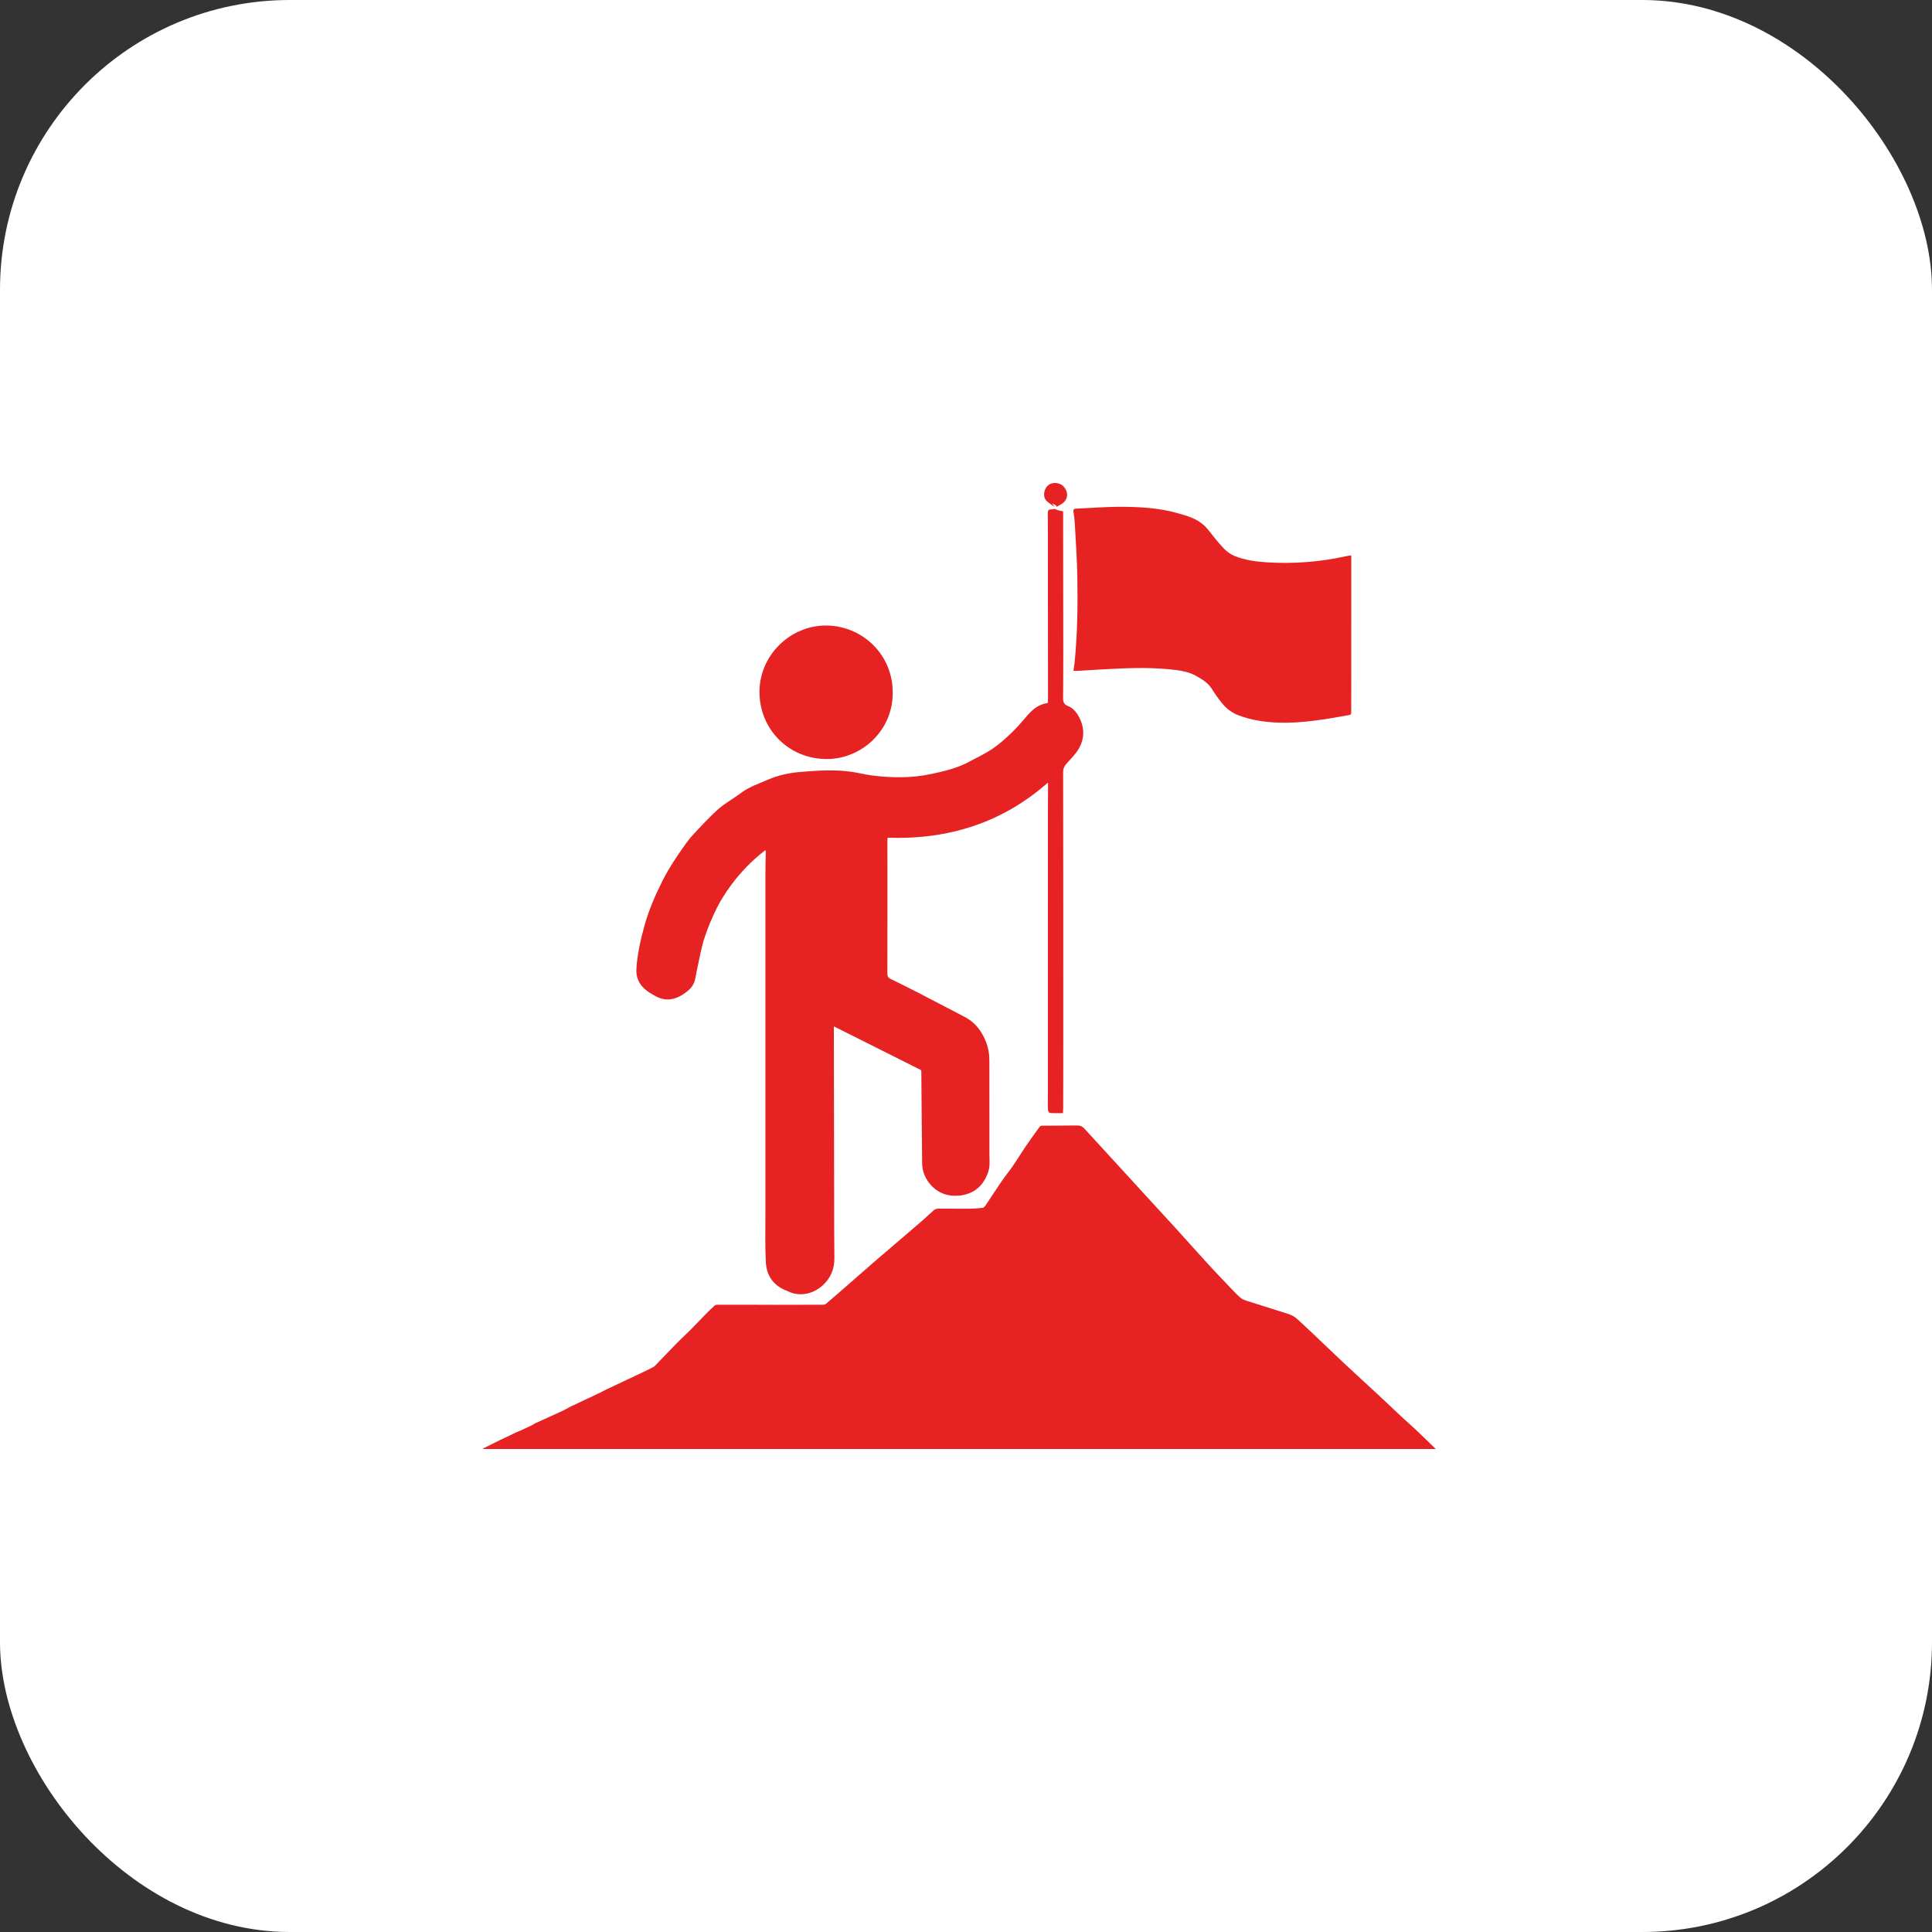
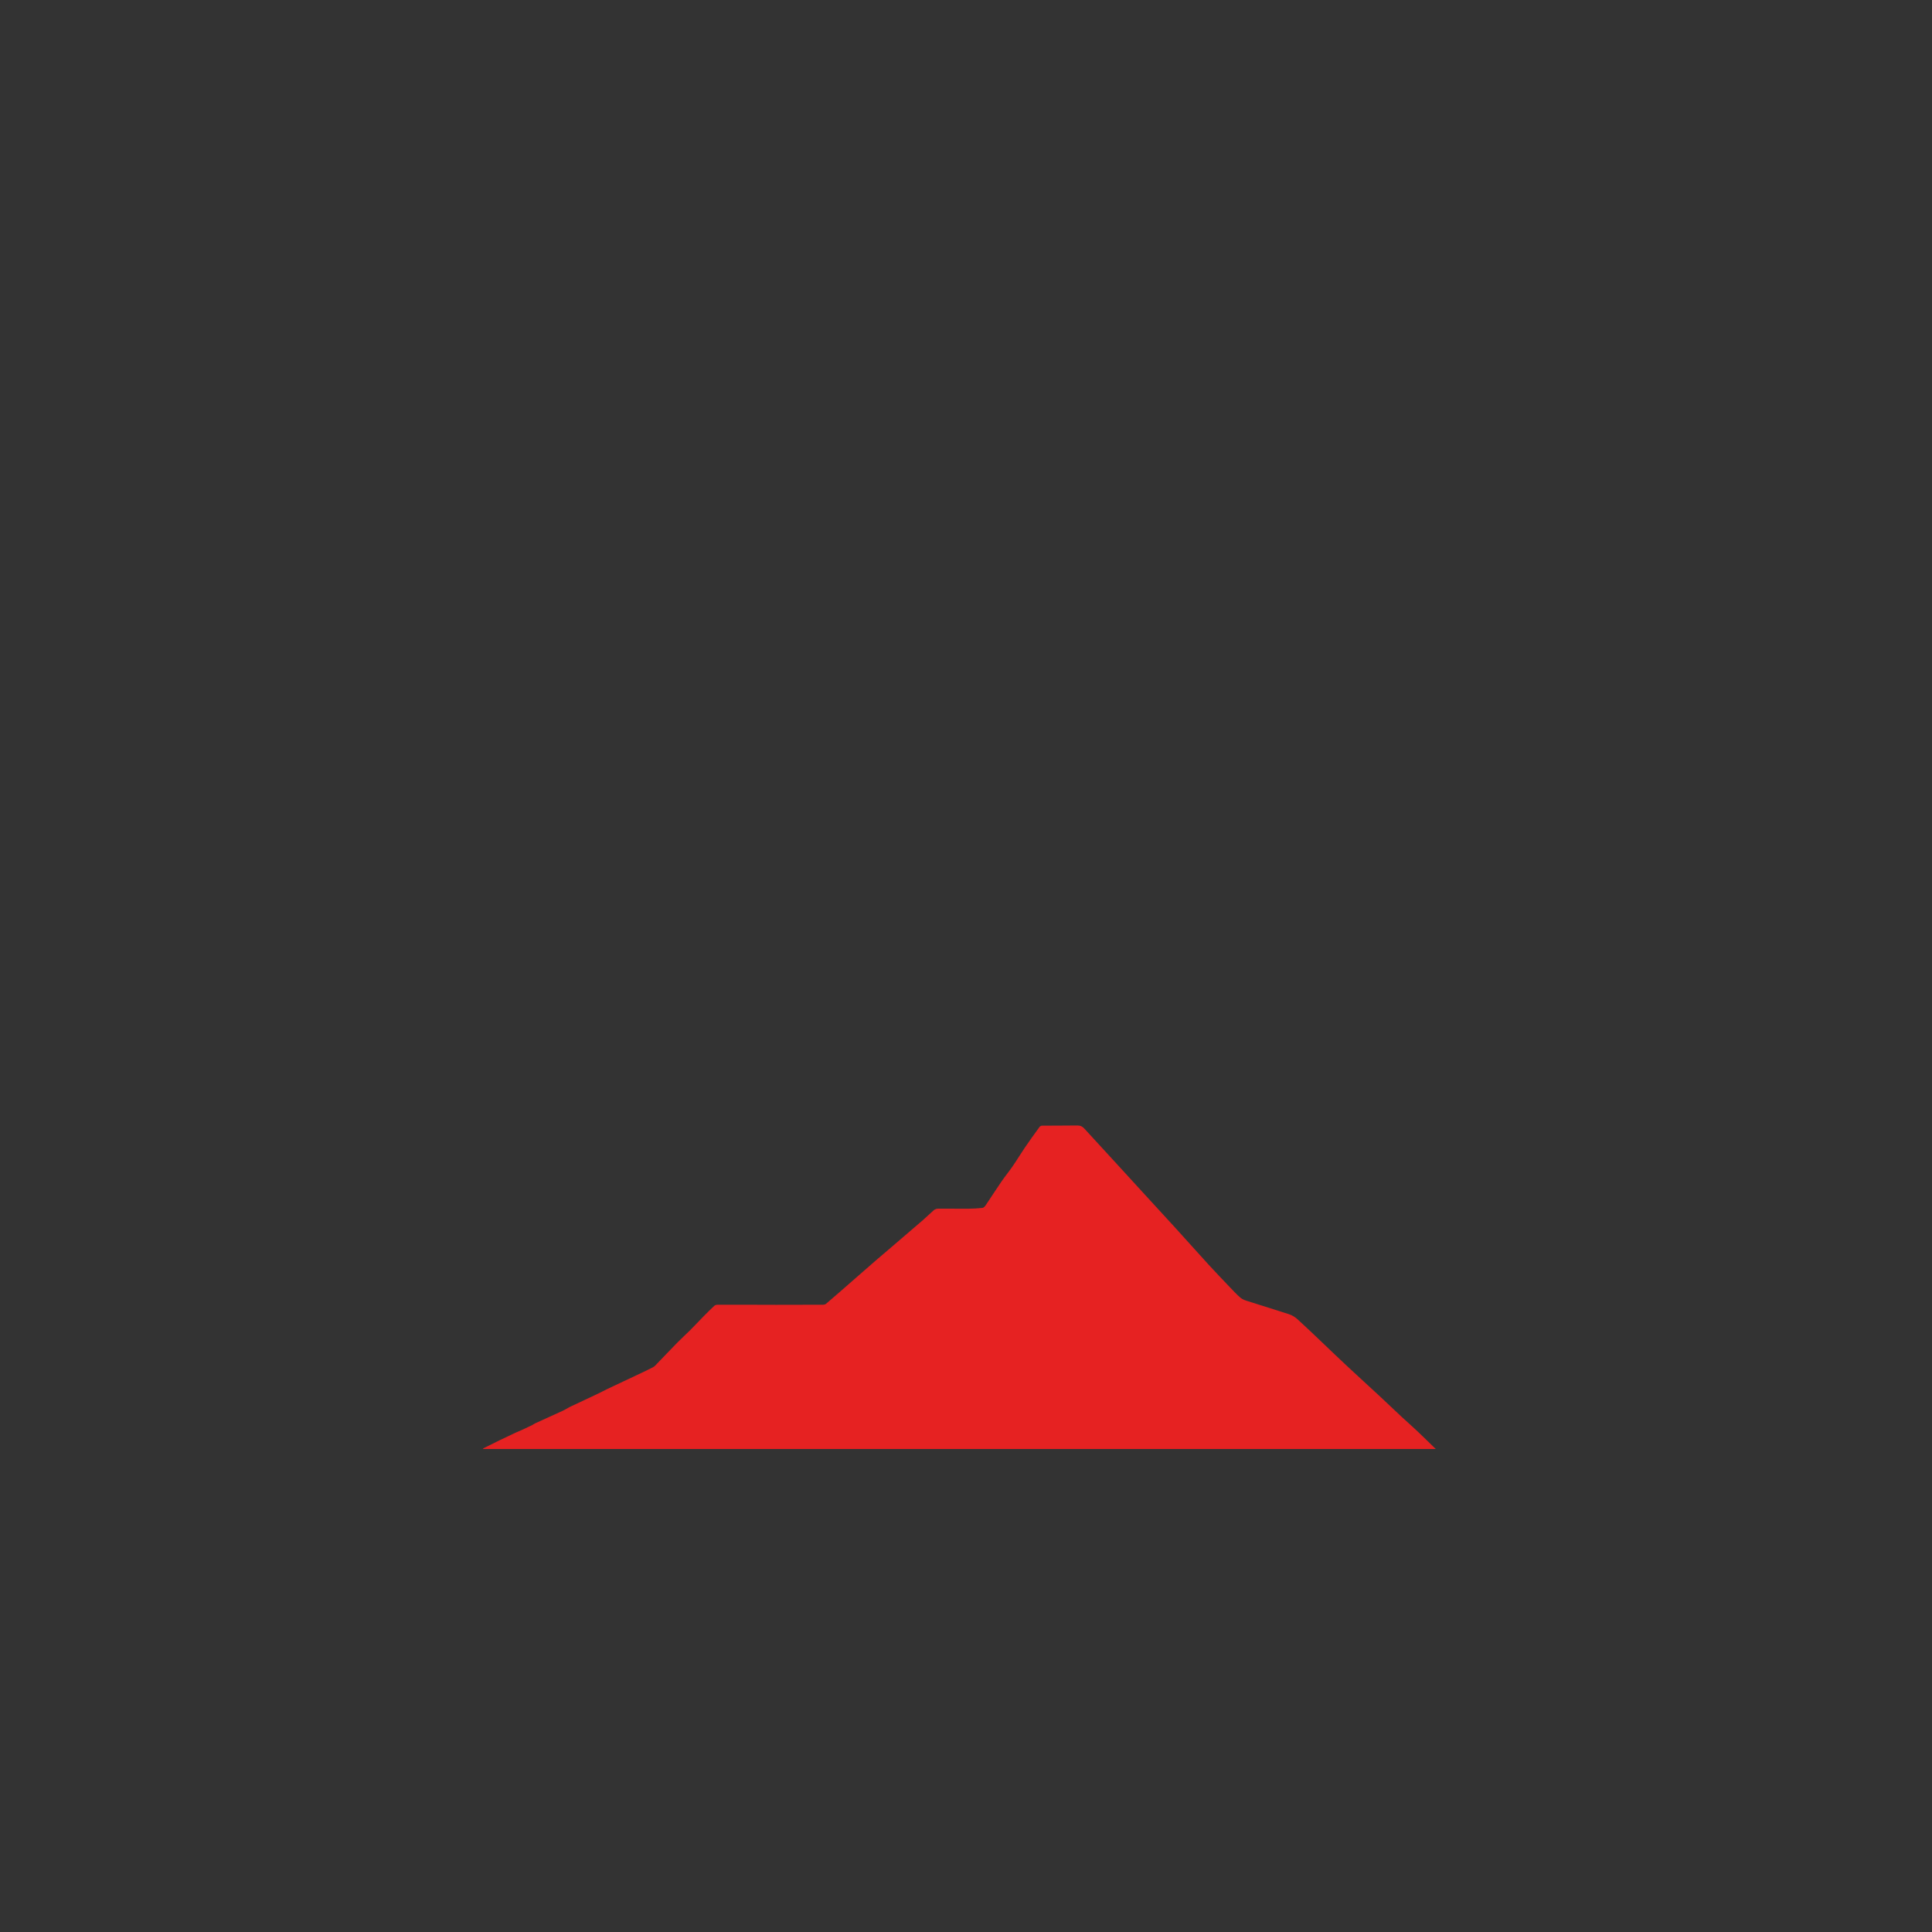
<svg xmlns="http://www.w3.org/2000/svg" width="40" height="40" viewBox="0 0 40 40" fill="none">
  <rect x="0" y="0" width="40" height="40" fill="#333333" stroke="none" />
-   <rect width="40" height="40" rx="6" fill="white" />
  <path d="M10 29.99C10.115 29.933 10.229 29.875 10.344 29.819C10.455 29.765 10.566 29.713 10.677 29.661C10.716 29.643 10.755 29.629 10.793 29.611C10.868 29.577 10.943 29.541 11.017 29.506C11.038 29.495 11.056 29.48 11.077 29.47C11.267 29.383 11.458 29.298 11.648 29.21C11.7 29.186 11.748 29.153 11.8 29.128C11.994 29.035 12.19 28.945 12.384 28.853C12.445 28.825 12.504 28.791 12.565 28.762C12.806 28.648 13.049 28.535 13.29 28.42C13.367 28.384 13.443 28.346 13.518 28.308C13.533 28.3 13.548 28.29 13.56 28.278C13.715 28.118 13.868 27.956 14.024 27.797C14.11 27.709 14.202 27.627 14.289 27.54C14.385 27.444 14.478 27.344 14.573 27.247C14.645 27.174 14.717 27.102 14.792 27.033C14.808 27.019 14.838 27.013 14.861 27.013C15.264 27.012 15.666 27.014 16.069 27.015C16.393 27.015 16.717 27.015 17.04 27.013C17.062 27.013 17.087 27.006 17.104 26.992C17.199 26.912 17.293 26.83 17.387 26.748C17.541 26.614 17.694 26.479 17.848 26.345C17.952 26.254 18.056 26.164 18.16 26.073C18.243 26.002 18.327 25.931 18.41 25.86C18.643 25.661 18.876 25.462 19.107 25.262C19.185 25.194 19.258 25.12 19.337 25.053C19.36 25.034 19.396 25.024 19.426 25.024C19.634 25.023 19.842 25.026 20.05 25.025C20.148 25.024 20.246 25.019 20.343 25.008C20.367 25.005 20.393 24.974 20.41 24.95C20.519 24.788 20.623 24.624 20.734 24.463C20.809 24.354 20.893 24.252 20.968 24.143C21.054 24.018 21.132 23.887 21.218 23.761C21.316 23.617 21.418 23.475 21.521 23.334C21.531 23.319 21.555 23.306 21.573 23.306C21.817 23.304 22.062 23.305 22.306 23.302C22.369 23.301 22.412 23.324 22.452 23.368C22.725 23.666 22.999 23.963 23.272 24.262C23.415 24.417 23.557 24.575 23.7 24.73C23.91 24.96 24.122 25.188 24.332 25.419C24.565 25.675 24.795 25.934 25.029 26.19C25.171 26.345 25.316 26.496 25.461 26.648C25.534 26.724 25.605 26.802 25.685 26.87C25.726 26.904 25.782 26.923 25.834 26.939C26.119 27.031 26.407 27.117 26.692 27.211C26.752 27.231 26.811 27.267 26.858 27.309C27.024 27.459 27.184 27.613 27.346 27.767C27.518 27.93 27.688 28.095 27.861 28.256C28.09 28.471 28.323 28.681 28.553 28.895C28.711 29.042 28.866 29.191 29.024 29.338C29.127 29.434 29.233 29.525 29.335 29.622C29.463 29.743 29.589 29.867 29.726 30C23.144 30 16.575 30 10.005 30C10.004 29.997 10.002 29.994 10 29.99Z" fill="#E62222" />
-   <path d="M22.007 23.046C21.914 23.046 21.825 23.049 21.737 23.043C21.722 23.042 21.698 23.004 21.697 22.982C21.692 22.886 21.695 22.789 21.695 22.693C21.695 20.741 21.695 18.788 21.696 16.836C21.696 16.631 21.698 16.427 21.699 16.223C21.699 16.218 21.697 16.213 21.694 16.205C20.745 17.04 19.629 17.387 18.377 17.344C18.375 17.366 18.373 17.381 18.373 17.396C18.373 18.313 18.375 19.23 18.372 20.148C18.371 20.211 18.387 20.243 18.442 20.27C18.628 20.359 18.811 20.451 18.995 20.545C19.203 20.652 19.411 20.761 19.619 20.87C19.745 20.935 19.872 21 19.997 21.068C20.193 21.175 20.318 21.344 20.404 21.546C20.46 21.68 20.484 21.818 20.484 21.963C20.484 22.552 20.485 23.142 20.485 23.732C20.485 23.844 20.484 23.956 20.488 24.067C20.492 24.208 20.445 24.329 20.373 24.448C20.193 24.75 19.818 24.799 19.578 24.73C19.306 24.651 19.095 24.377 19.092 24.092C19.084 23.454 19.081 22.816 19.075 22.178C19.075 22.173 19.073 22.167 19.071 22.156C18.473 21.856 17.873 21.555 17.264 21.25C17.264 21.292 17.264 21.329 17.264 21.367C17.266 22.529 17.268 23.691 17.27 24.853C17.271 25.25 17.269 25.647 17.275 26.044C17.278 26.271 17.197 26.464 17.034 26.611C16.846 26.782 16.57 26.861 16.311 26.733C16.287 26.722 16.261 26.713 16.236 26.702C15.998 26.593 15.872 26.395 15.857 26.145C15.838 25.812 15.847 25.478 15.847 25.145C15.847 23.042 15.847 20.939 15.847 18.836C15.847 18.592 15.846 18.347 15.847 18.102C15.847 17.977 15.851 17.852 15.853 17.727C15.854 17.689 15.854 17.65 15.854 17.61C15.843 17.61 15.836 17.609 15.833 17.611C15.566 17.818 15.333 18.058 15.134 18.329C15.027 18.476 14.925 18.63 14.844 18.793C14.742 18.999 14.651 19.213 14.581 19.432C14.513 19.646 14.477 19.87 14.428 20.089C14.41 20.168 14.403 20.25 14.377 20.325C14.336 20.445 14.244 20.52 14.139 20.589C14.023 20.665 13.902 20.703 13.768 20.69C13.706 20.683 13.641 20.661 13.585 20.631C13.501 20.586 13.416 20.537 13.345 20.473C13.233 20.373 13.171 20.237 13.175 20.089C13.179 19.927 13.207 19.764 13.237 19.604C13.266 19.449 13.307 19.296 13.349 19.144C13.438 18.83 13.567 18.533 13.713 18.242C13.857 17.956 14.037 17.692 14.224 17.433C14.292 17.338 14.376 17.255 14.455 17.169C14.544 17.073 14.634 16.978 14.727 16.887C14.8 16.815 14.874 16.744 14.955 16.684C15.08 16.591 15.216 16.513 15.339 16.419C15.506 16.292 15.704 16.228 15.891 16.146C16.106 16.052 16.337 16.001 16.574 15.982C16.927 15.953 17.281 15.929 17.635 15.98C17.77 16 17.903 16.035 18.038 16.053C18.448 16.106 18.858 16.113 19.264 16.028C19.548 15.969 19.831 15.901 20.089 15.759C20.241 15.676 20.399 15.603 20.542 15.507C20.678 15.415 20.804 15.305 20.923 15.191C21.041 15.079 21.149 14.956 21.255 14.831C21.371 14.695 21.498 14.58 21.691 14.556C21.693 14.528 21.698 14.5 21.698 14.472C21.697 13.306 21.696 12.14 21.695 10.974C21.695 10.858 21.695 10.743 21.693 10.627C21.692 10.577 21.705 10.546 21.762 10.547C21.787 10.548 21.812 10.536 21.836 10.538C21.857 10.539 21.875 10.556 21.896 10.561C21.932 10.571 21.969 10.578 22.011 10.587C22.011 10.696 22.011 10.807 22.011 10.918C22.012 11.78 22.013 12.641 22.014 13.503C22.014 13.819 22.013 14.135 22.01 14.451C22.009 14.53 22.024 14.583 22.111 14.617C22.23 14.663 22.305 14.769 22.358 14.881C22.458 15.092 22.449 15.308 22.331 15.507C22.266 15.616 22.172 15.709 22.086 15.805C22.038 15.858 22.011 15.909 22.011 15.987C22.014 17.729 22.014 19.472 22.014 21.214C22.015 21.79 22.013 22.366 22.012 22.943C22.012 22.973 22.009 23.004 22.007 23.046Z" fill="#E62222" />
-   <path d="M22.224 13.884C22.233 13.825 22.243 13.773 22.248 13.72C22.307 13.13 22.316 12.539 22.305 11.947C22.299 11.577 22.272 11.208 22.253 10.839C22.248 10.758 22.239 10.678 22.226 10.598C22.217 10.543 22.239 10.532 22.286 10.53C22.608 10.517 22.929 10.49 23.25 10.493C23.62 10.496 23.991 10.518 24.35 10.616C24.567 10.676 24.789 10.734 24.954 10.902C25.033 10.982 25.096 11.078 25.17 11.164C25.285 11.296 25.385 11.439 25.561 11.511C25.777 11.599 26 11.627 26.226 11.642C26.774 11.677 27.316 11.637 27.852 11.519C27.884 11.512 27.916 11.507 27.948 11.501C27.956 11.5 27.963 11.501 27.977 11.501C27.977 11.531 27.977 11.559 27.977 11.587C27.976 12.524 27.976 13.46 27.976 14.397C27.976 14.515 27.975 14.632 27.975 14.75C27.975 14.776 27.974 14.796 27.939 14.803C27.45 14.89 26.961 14.979 26.46 14.961C26.177 14.95 25.901 14.909 25.635 14.807C25.502 14.755 25.392 14.67 25.304 14.563C25.224 14.467 25.153 14.363 25.086 14.257C25.011 14.138 24.896 14.069 24.779 14.002C24.597 13.896 24.393 13.874 24.19 13.855C23.73 13.812 23.269 13.834 22.809 13.86C22.64 13.87 22.471 13.881 22.302 13.89C22.278 13.891 22.253 13.887 22.224 13.884Z" fill="#E62222" />
-   <path d="M18.482 14.338C18.493 15.112 17.845 15.725 17.097 15.715C16.32 15.704 15.725 15.094 15.724 14.327C15.723 13.561 16.371 12.938 17.122 12.951C17.873 12.964 18.488 13.571 18.482 14.338Z" fill="#E62222" />
-   <path d="M21.868 10.468C21.845 10.455 21.822 10.442 21.784 10.421C21.802 10.449 21.812 10.465 21.831 10.494C21.77 10.45 21.72 10.418 21.675 10.378C21.567 10.283 21.619 10.063 21.758 10.014C21.858 9.979 21.977 10.011 22.035 10.089C22.109 10.188 22.117 10.294 22.038 10.386C21.997 10.433 21.931 10.459 21.876 10.494C21.873 10.485 21.871 10.477 21.868 10.468Z" fill="#E62222" />
</svg>